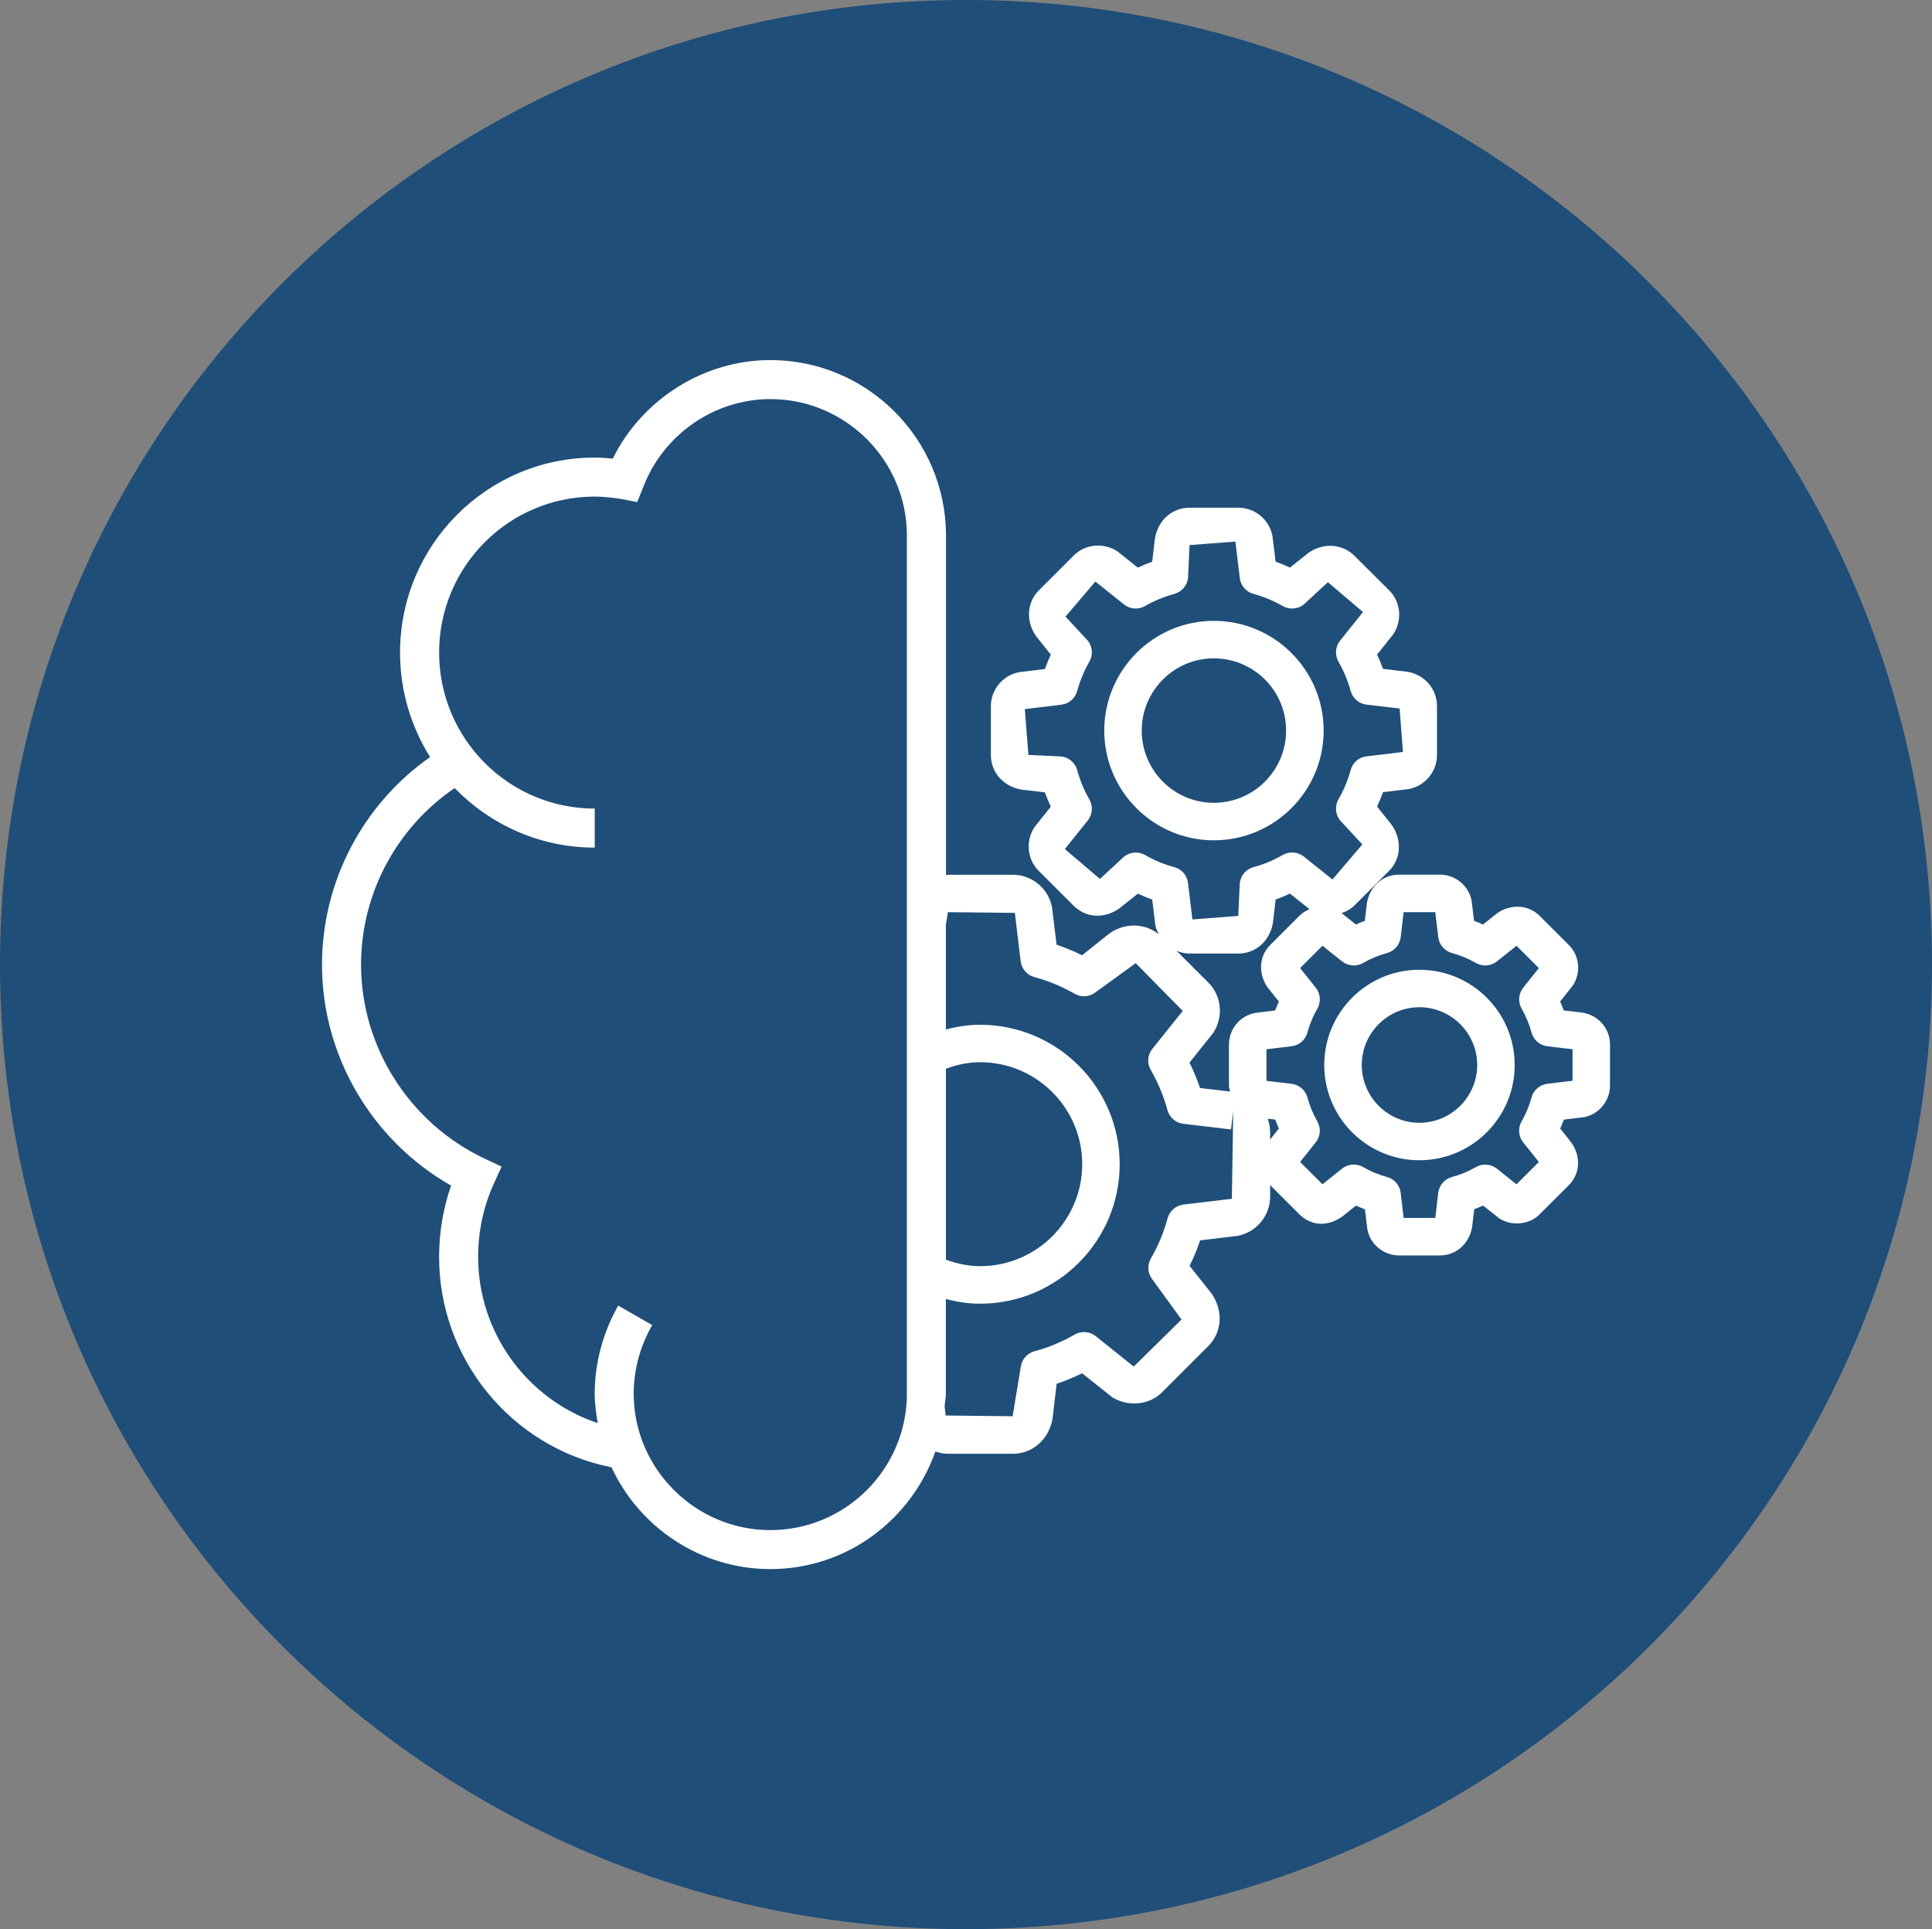
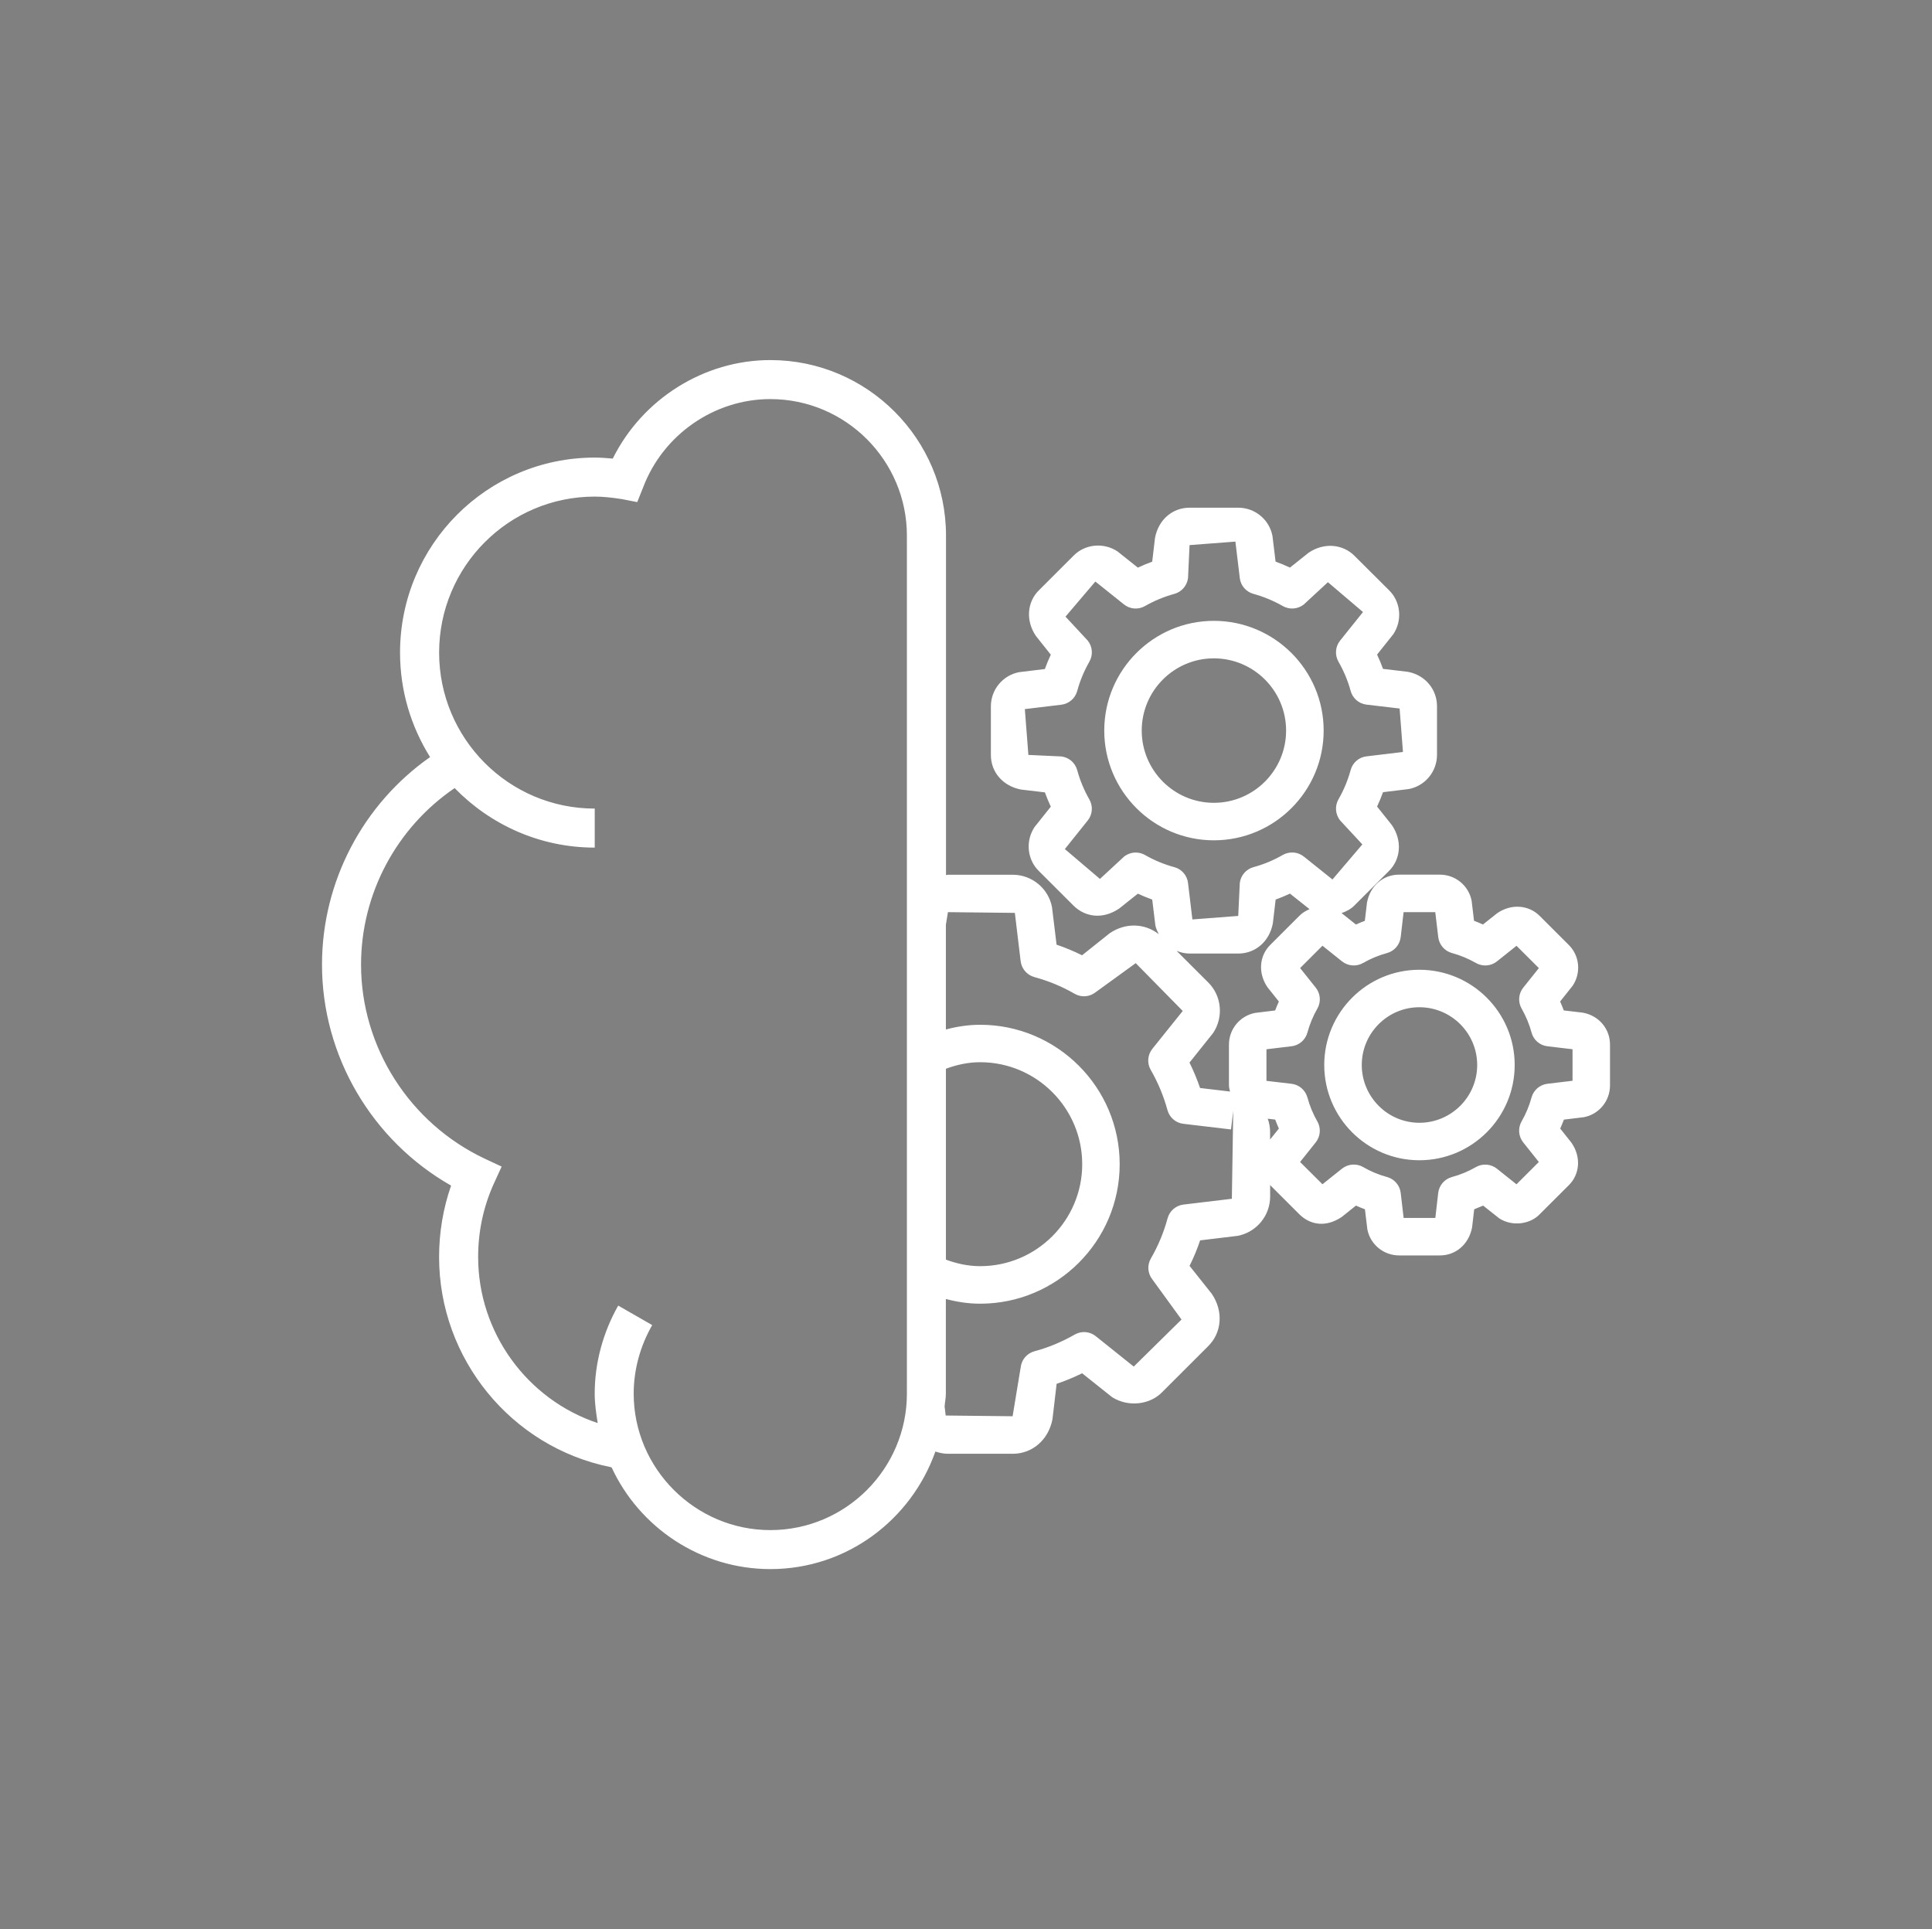
<svg xmlns="http://www.w3.org/2000/svg" width="660" height="659" xml:space="preserve" overflow="hidden">
  <rect width="100%" height="100%" fill="#808080" stroke="none" />
  <defs>
    <clipPath id="clip0">
      <rect x="934" y="794" width="660" height="659" />
    </clipPath>
  </defs>
  <g clip-path="url(#clip0)" transform="translate(-934 -794)">
-     <path d="M934 1123.5C934 941.522 1081.75 794 1264 794 1446.25 794 1594 941.522 1594 1123.5 1594 1305.48 1446.25 1453 1264 1453 1081.75 1453 934 1305.48 934 1123.5Z" fill="#1F4E79" fill-rule="evenodd" />
    <path d="M1474.94 1139.97C1474.77 1139.94 1474.61 1139.91 1474.44 1139.89L1468.21 1139.16C1467.83 1138.14 1467.42 1137.12 1466.96 1136.12L1471.28 1130.68C1474.2 1126.27 1473.6 1120.39 1469.88 1116.76L1459.99 1106.88C1456.24 1103.13 1450.3 1102.62 1445.46 1105.95L1440.6 1109.81C1439.6 1109.35 1438.58 1108.93 1437.55 1108.54L1436.73 1101.69C1435.72 1096.52 1431.17 1092.78 1425.91 1092.78L1411.91 1092.78C1406.56 1092.78 1402.09 1096.51 1400.98 1102.33L1400.25 1108.56C1399.22 1108.94 1398.21 1109.35 1397.21 1109.82L1392.3 1105.91C1393.96 1105.33 1395.52 1104.53 1396.7 1103.29L1408.42 1091.59C1412.53 1087.59 1413.1 1081.16 1409.5 1075.88L1404.43 1069.52C1405.19 1067.91 1405.86 1066.28 1406.46 1064.61L1415.25 1063.54C1420.85 1062.47 1424.9 1057.57 1424.9 1051.86L1424.9 1035.24C1424.9 1029.48 1420.87 1024.66 1415.09 1023.52 1414.92 1023.49 1414.75 1023.46 1414.6 1023.45L1406.46 1022.49C1405.86 1020.84 1405.19 1019.2 1404.43 1017.6L1410 1010.61C1413.15 1005.83 1412.49 999.485 1408.49 995.596L1396.69 983.848C1392.65 979.808 1386.24 979.272 1381.03 982.818L1374.67 987.887C1373.06 987.132 1371.43 986.459 1369.76 985.854L1368.69 977.073C1367.62 971.482 1362.71 967.428 1357 967.428L1340.37 967.428C1334.58 967.428 1329.77 971.468 1328.57 977.72L1327.61 985.867C1325.94 986.472 1324.31 987.145 1322.71 987.901L1315.74 982.35C1310.96 979.204 1304.6 979.849 1300.7 983.862L1288.98 995.569C1284.87 999.568 1284.3 1006 1287.9 1011.27L1292.97 1017.64C1292.21 1019.24 1291.54 1020.88 1290.94 1022.54L1282.14 1023.61C1276.55 1024.68 1272.5 1029.59 1272.5 1035.28L1272.5 1051.92C1272.5 1057.7 1276.54 1062.51 1282.8 1063.71L1290.95 1064.67C1291.55 1066.33 1292.23 1067.97 1292.97 1069.56L1287.4 1076.54C1284.25 1081.32 1284.91 1087.67 1288.91 1091.56L1300.69 1103.32C1304.58 1107.21 1310.6 1108.25 1316.35 1104.34L1322.71 1099.27C1324.31 1100.02 1325.96 1100.7 1327.62 1101.3L1328.69 1110.1C1328.9 1111.18 1329.37 1112.16 1329.85 1113.12 1325.21 1109.44 1318.6 1109.05 1313.11 1112.78L1303.65 1120.32C1300.84 1118.93 1297.94 1117.72 1294.94 1116.7L1293.38 1103.89C1292.16 1097.47 1286.5 1092.81 1279.95 1092.81L1257.87 1092.81C1257.62 1092.81 1257.4 1092.92 1257.17 1092.93L1257.17 976.951C1257.17 943.986 1230.33 917 1197.17 917 1174.45 917 1153.42 930.328 1143.33 950.651 1141.25 950.472 1139.2 950.308 1137.16 950.308 1100.4 950.308 1070.66 980.192 1070.66 1016.92 1070.66 1030.07 1074.43 1042.2 1080.92 1052.62 1058.01 1068.68 1044 1095.15 1044 1123.51 1044 1154.77 1061.09 1183.64 1088.1 1199 1085.36 1206.86 1084 1215.06 1084 1223.43 1084 1258.1 1108.61 1288.34 1142.63 1295.17L1142.97 1295.33C1152.38 1315.66 1173.22 1330 1197.16 1330 1223.31 1330 1245.31 1313.11 1253.54 1289.84 1254.91 1290.3 1256.35 1290.61 1257.87 1290.61L1279.95 1290.61C1286.59 1290.61 1292.15 1285.95 1293.54 1278.8L1294.96 1266.71C1297.94 1265.71 1300.84 1264.5 1303.67 1263.11L1313.94 1271.29C1319.66 1274.85 1327.03 1273.76 1331.11 1269.46L1346.65 1253.93C1351.4 1249.33 1352.05 1241.91 1347.92 1235.91L1340.37 1226.42C1341.77 1223.61 1342.98 1220.71 1343.98 1217.71L1356.83 1216.16C1363.25 1214.91 1367.9 1209.28 1367.9 1202.73L1367.9 1198.79C1367.92 1198.82 1367.94 1198.86 1367.96 1198.89L1377.85 1208.77C1381.51 1212.41 1386.87 1213.43 1392.37 1209.7L1397.22 1205.83C1398.21 1206.28 1399.23 1206.69 1400.28 1207.09L1401.11 1213.95C1402.1 1219.1 1406.66 1222.85 1411.94 1222.85L1425.93 1222.85C1431.25 1222.85 1435.74 1219.13 1436.88 1213.32L1437.61 1207.09C1438.64 1206.69 1439.66 1206.27 1440.66 1205.83L1446.19 1210.21C1450.66 1213.08 1456.78 1212.19 1460.02 1208.75L1469.88 1198.91C1473.69 1195.19 1474.22 1189.23 1470.84 1184.36L1466.99 1179.51C1467.45 1178.5 1467.86 1177.48 1468.26 1176.46L1475.09 1175.63C1480.25 1174.64 1484 1170.07 1484 1164.81L1484 1150.82C1484 1145.48 1480.27 1141.03 1474.94 1139.97ZM1367.01 1131.27 1370.88 1136.12C1370.42 1137.12 1370 1138.15 1369.61 1139.17L1362.77 1140.01C1357.58 1141 1353.83 1145.55 1353.83 1150.82L1353.83 1164.81C1353.83 1165.54 1354.06 1166.19 1354.2 1166.87L1343.96 1165.66C1342.95 1162.7 1341.74 1159.8 1340.35 1156.98L1348.44 1146.85C1352.08 1141.34 1351.31 1134.05 1346.69 1129.55L1335.94 1118.81C1337.33 1119.37 1338.81 1119.73 1340.38 1119.73L1357.02 1119.73C1362.81 1119.73 1367.62 1115.69 1368.82 1109.44L1369.78 1101.29C1371.44 1100.68 1373.08 1100.01 1374.67 1099.26L1381.36 1104.57C1380.06 1105.11 1378.85 1105.85 1377.84 1106.89L1368 1116.72C1364.2 1120.42 1363.65 1126.38 1367.01 1131.27ZM1325.17 1086.08C1324.18 1085.51 1323.08 1085.23 1321.98 1085.23 1320.57 1085.23 1319.15 1085.71 1317.98 1086.63L1309.76 1094.24 1297.77 1084.04 1305.59 1074.27C1307.24 1072.21 1307.45 1069.37 1306.14 1067.09 1304.34 1063.94 1302.94 1060.58 1301.99 1057.08 1301.3 1054.57 1299.16 1052.71 1296.56 1052.4L1285.31 1051.88 1284.1 1036.23 1296.56 1034.73C1299.16 1034.41 1301.3 1032.57 1301.99 1030.04 1302.94 1026.55 1304.34 1023.2 1306.14 1020.04 1307.45 1017.76 1307.24 1014.92 1305.61 1012.85L1297.99 1004.64 1308.19 992.656 1317.97 1000.47C1320 1002.11 1322.86 1002.34 1325.16 1001.02 1328.3 999.224 1331.66 997.836 1335.17 996.874 1337.69 996.188 1339.53 994.044 1339.85 991.446L1340.37 980.207 1356.03 979.011 1357.53 991.46C1357.83 994.057 1359.69 996.188 1362.22 996.874 1365.68 997.822 1369.04 999.21 1372.21 1001.02 1374.5 1002.32 1377.34 1002.11 1379.4 1000.49L1387.63 992.875 1399.62 1003.07 1391.79 1012.84C1390.14 1014.9 1389.94 1017.75 1391.24 1020.03 1393.06 1023.2 1394.46 1026.57 1395.4 1030.02 1396.08 1032.53 1398.23 1034.4 1400.83 1034.7L1412.13 1036.03 1413.27 1050.87 1400.81 1052.37C1398.21 1052.67 1396.08 1054.53 1395.4 1057.06 1394.45 1060.52 1393.06 1063.89 1391.24 1067.05 1389.94 1069.33 1390.16 1072.17 1391.78 1074.23L1399.4 1082.45 1389.19 1094.43 1379.42 1086.61C1377.35 1084.95 1374.5 1084.76 1372.21 1086.05 1369.08 1087.86 1365.71 1089.27 1362.22 1090.21 1359.7 1090.9 1357.84 1093.04 1357.53 1095.64L1357 1106.88 1341.34 1108.08 1339.85 1095.63C1339.54 1093.04 1337.7 1090.91 1335.2 1090.23 1331.65 1089.27 1328.27 1087.86 1325.17 1086.08ZM1197.15 1316.68C1171.5 1316.68 1150.48 1295.68 1150.48 1270.05 1150.48 1261.85 1152.71 1253.82 1156.8 1246.65L1145.19 1239.99C1140.06 1249.04 1137.16 1259.46 1137.16 1270.05 1137.16 1273.47 1137.66 1276.88 1138.19 1280.12 1114.08 1272.1 1097.34 1249.21 1097.34 1223.41 1097.34 1214.87 1099.04 1206.5 1102.63 1198.48L1105.37 1192.5 1099.55 1189.78C1073.91 1177.66 1057.34 1151.69 1057.34 1123.51 1057.34 1099.26 1069.48 1076.71 1089.31 1063.21 1101.45 1075.68 1118.36 1083.54 1137.17 1083.54L1137.17 1070.21C1107.77 1070.21 1084.01 1046.3 1084.01 1016.92 1084.01 987.544 1107.77 963.636 1137.17 963.636 1140.07 963.636 1143.15 963.979 1146.4 964.487L1151.69 965.518 1153.74 960.393C1160.57 942.462 1178.01 930.328 1197.15 930.328 1222.96 930.328 1243.81 951.338 1243.81 976.964L1243.81 1108.5 1243.81 1130.03 1243.81 1151.37 1243.81 1167.66 1243.81 1215.76 1243.81 1232.04 1243.81 1253.37 1243.81 1270.06C1243.81 1295.68 1222.96 1316.68 1197.15 1316.68ZM1257.14 1159.08C1260.81 1157.73 1264.7 1156.85 1268.84 1156.85 1288.06 1156.85 1303.7 1172.48 1303.7 1191.69 1303.7 1210.9 1288.06 1226.52 1268.84 1226.52 1264.7 1226.52 1260.81 1225.64 1257.14 1224.29L1257.14 1159.08ZM1354.82 1203.5 1338.29 1205.48C1335.71 1205.79 1333.56 1207.64 1332.87 1210.15 1331.57 1214.98 1329.64 1219.6 1327.15 1223.9 1325.83 1226.18 1326.05 1229.03 1327.69 1231.08L1337.62 1244.75 1321.3 1260.82 1308.33 1250.44C1306.27 1248.79 1303.44 1248.57 1301.13 1249.89 1296.78 1252.38 1292.16 1254.32 1287.38 1255.59 1284.85 1256.28 1282.99 1258.43 1282.69 1261.04L1279.92 1277.79 1257.06 1277.54 1256.69 1274.43C1256.8 1272.96 1257.12 1271.55 1257.12 1270.05L1257.12 1237.73C1260.88 1238.72 1264.77 1239.34 1268.83 1239.34 1295.12 1239.34 1316.5 1217.97 1316.5 1191.7 1316.5 1165.43 1295.12 1144.06 1268.83 1144.06 1264.77 1144.06 1260.86 1144.68 1257.13 1145.67L1257.13 1109.88 1257.83 1105.59 1280.69 1105.84 1282.67 1122.35C1282.99 1124.94 1284.85 1127.08 1287.36 1127.77 1292.17 1129.07 1296.81 1130.99 1301.11 1133.47 1303.38 1134.79 1306.24 1134.58 1308.3 1132.93L1321.98 1123.01 1338.04 1139.34 1327.66 1152.28C1326.01 1154.33 1325.79 1157.2 1327.11 1159.48 1329.59 1163.78 1331.51 1168.4 1332.83 1173.22 1333.52 1175.74 1335.66 1177.59 1338.26 1177.89L1354.53 1179.82 1355.29 1173.45 1354.82 1203.5ZM1367.88 1183.26 1367.88 1180.65C1367.88 1179.07 1367.58 1177.56 1367.08 1176.15L1369.63 1176.45C1370.01 1177.48 1370.42 1178.5 1370.89 1179.5L1367.88 1183.26ZM1471.19 1163.19 1462.62 1164.22C1460.03 1164.52 1457.88 1166.38 1457.19 1168.91 1456.42 1171.72 1455.29 1174.47 1453.8 1177.07 1452.5 1179.33 1452.72 1182.19 1454.35 1184.24L1459.69 1190.93 1452.05 1198.56 1445.38 1193.23C1443.3 1191.58 1440.45 1191.36 1438.16 1192.69 1435.61 1194.16 1432.88 1195.29 1430.02 1196.06 1427.49 1196.74 1425.63 1198.89 1425.31 1201.5L1424.33 1210.05 1413.5 1210.05 1412.5 1201.47C1412.18 1198.89 1410.34 1196.74 1407.83 1196.07 1404.92 1195.27 1402.17 1194.13 1399.66 1192.66 1397.4 1191.36 1394.53 1191.56 1392.45 1193.21L1385.77 1198.54 1378.13 1190.93 1383.46 1184.25C1385.11 1182.21 1385.33 1179.33 1384.01 1177.05 1382.55 1174.51 1381.41 1171.76 1380.63 1168.89 1379.94 1166.38 1377.8 1164.52 1375.2 1164.22L1366.64 1163.22 1366.64 1152.43 1375.2 1151.4C1377.8 1151.1 1379.94 1149.24 1380.63 1146.73 1381.43 1143.83 1382.53 1141.16 1384.02 1138.55 1385.33 1136.27 1385.12 1133.43 1383.47 1131.37L1378.14 1124.69 1385.77 1117.06 1392.44 1122.39C1394.5 1124.04 1397.38 1124.26 1399.64 1122.96 1402.19 1121.49 1404.94 1120.35 1407.83 1119.56 1410.34 1118.88 1412.18 1116.73 1412.5 1114.14L1413.49 1105.59 1424.31 1105.59 1425.33 1114.14C1425.65 1116.73 1427.5 1118.88 1430.03 1119.56 1432.86 1120.33 1435.61 1121.47 1438.17 1122.94 1440.47 1124.26 1443.31 1124.06 1445.38 1122.41L1452.06 1117.08 1459.7 1124.7 1454.37 1131.37C1452.73 1133.41 1452.5 1136.27 1453.82 1138.55 1455.3 1141.18 1456.46 1143.92 1457.2 1146.73 1457.89 1149.27 1460.03 1151.11 1462.65 1151.41L1471.2 1152.42 1471.2 1163.19ZM1418.88 1125.27C1400.96 1125.27 1386.38 1139.86 1386.38 1157.8 1386.38 1175.75 1400.95 1190.34 1418.88 1190.34 1436.84 1190.34 1451.44 1175.75 1451.44 1157.8 1451.45 1139.86 1436.85 1125.27 1418.88 1125.27ZM1418.88 1177.54C1408.03 1177.54 1399.2 1168.67 1399.2 1157.8 1399.2 1146.92 1408.03 1138.07 1418.88 1138.07 1429.77 1138.07 1438.63 1146.92 1438.63 1157.8 1438.64 1168.67 1429.77 1177.54 1418.88 1177.54ZM1386.18 1043.56C1386.18 1022.89 1369.35 1006.08 1348.67 1006.08 1328.02 1006.08 1311.23 1022.9 1311.23 1043.56 1311.23 1064.23 1328.03 1081.05 1348.67 1081.05 1369.35 1081.05 1386.18 1064.24 1386.18 1043.56ZM1324.03 1043.56C1324.03 1029.95 1335.09 1018.89 1348.66 1018.89 1362.29 1018.89 1373.35 1029.95 1373.35 1043.56 1373.35 1057.18 1362.29 1068.24 1348.66 1068.24 1335.09 1068.24 1324.03 1057.18 1324.03 1043.56Z" fill="#FFFFFF" fill-rule="evenodd" />
  </g>
</svg>